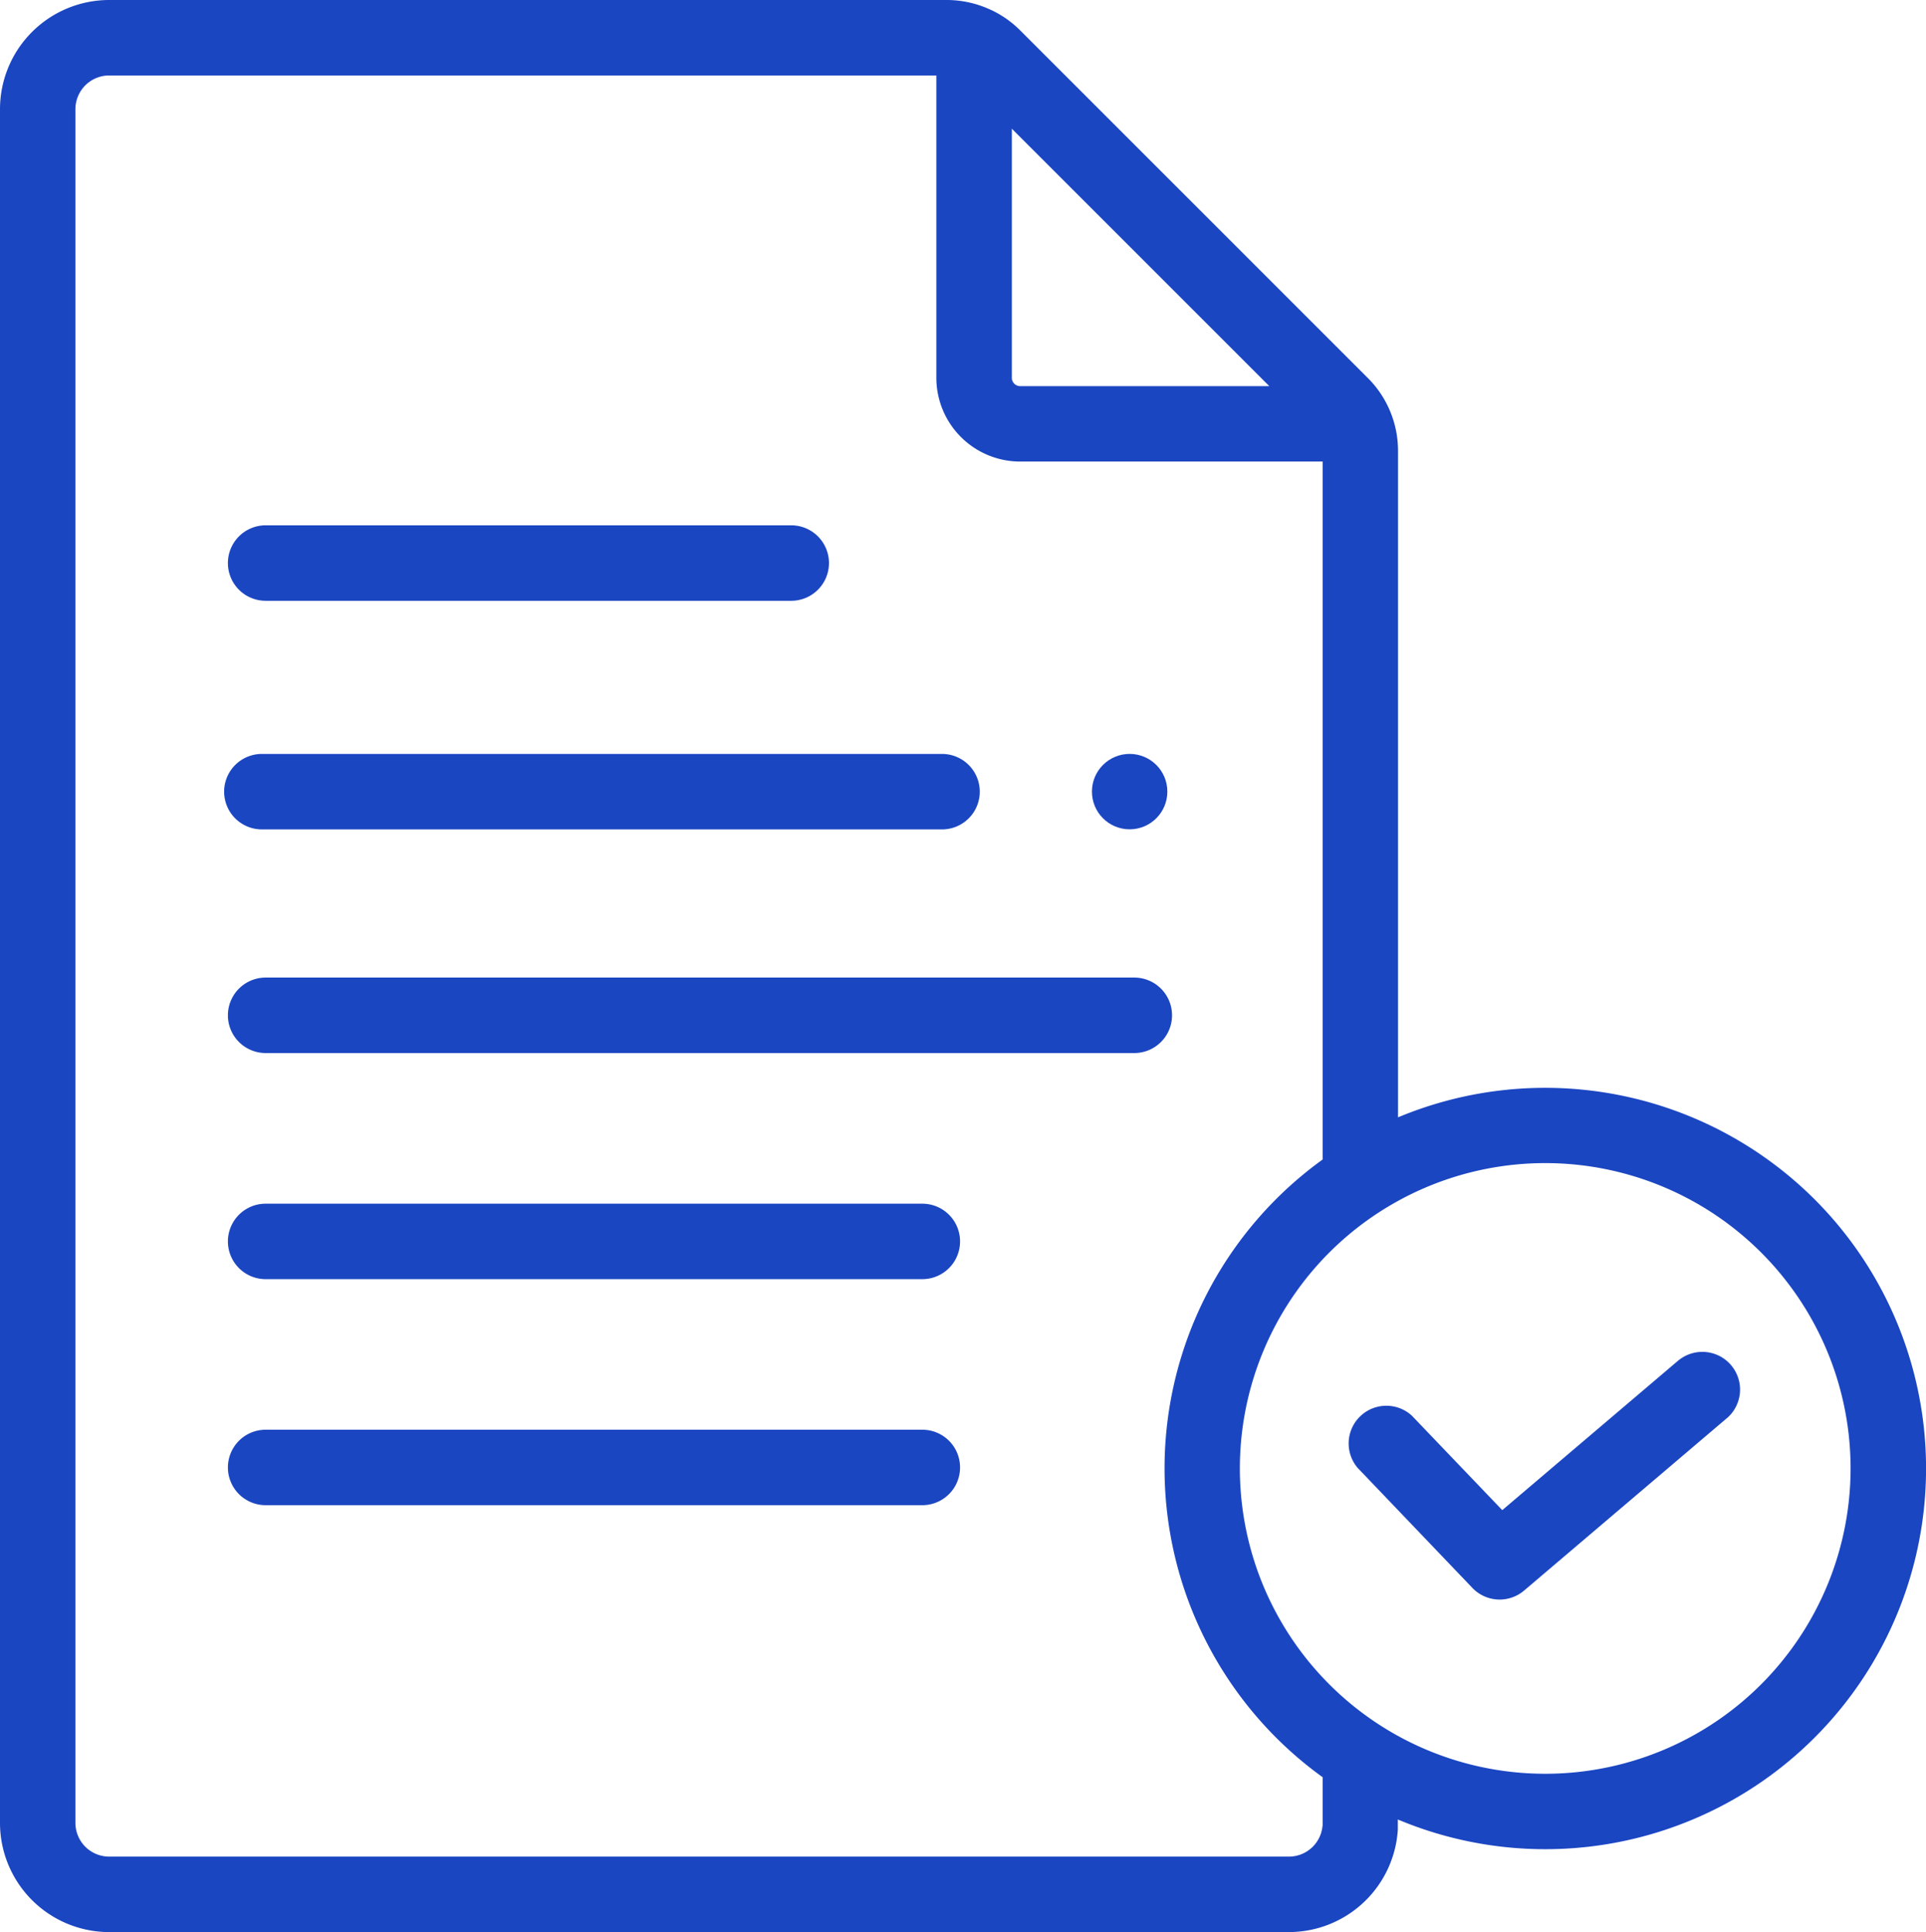
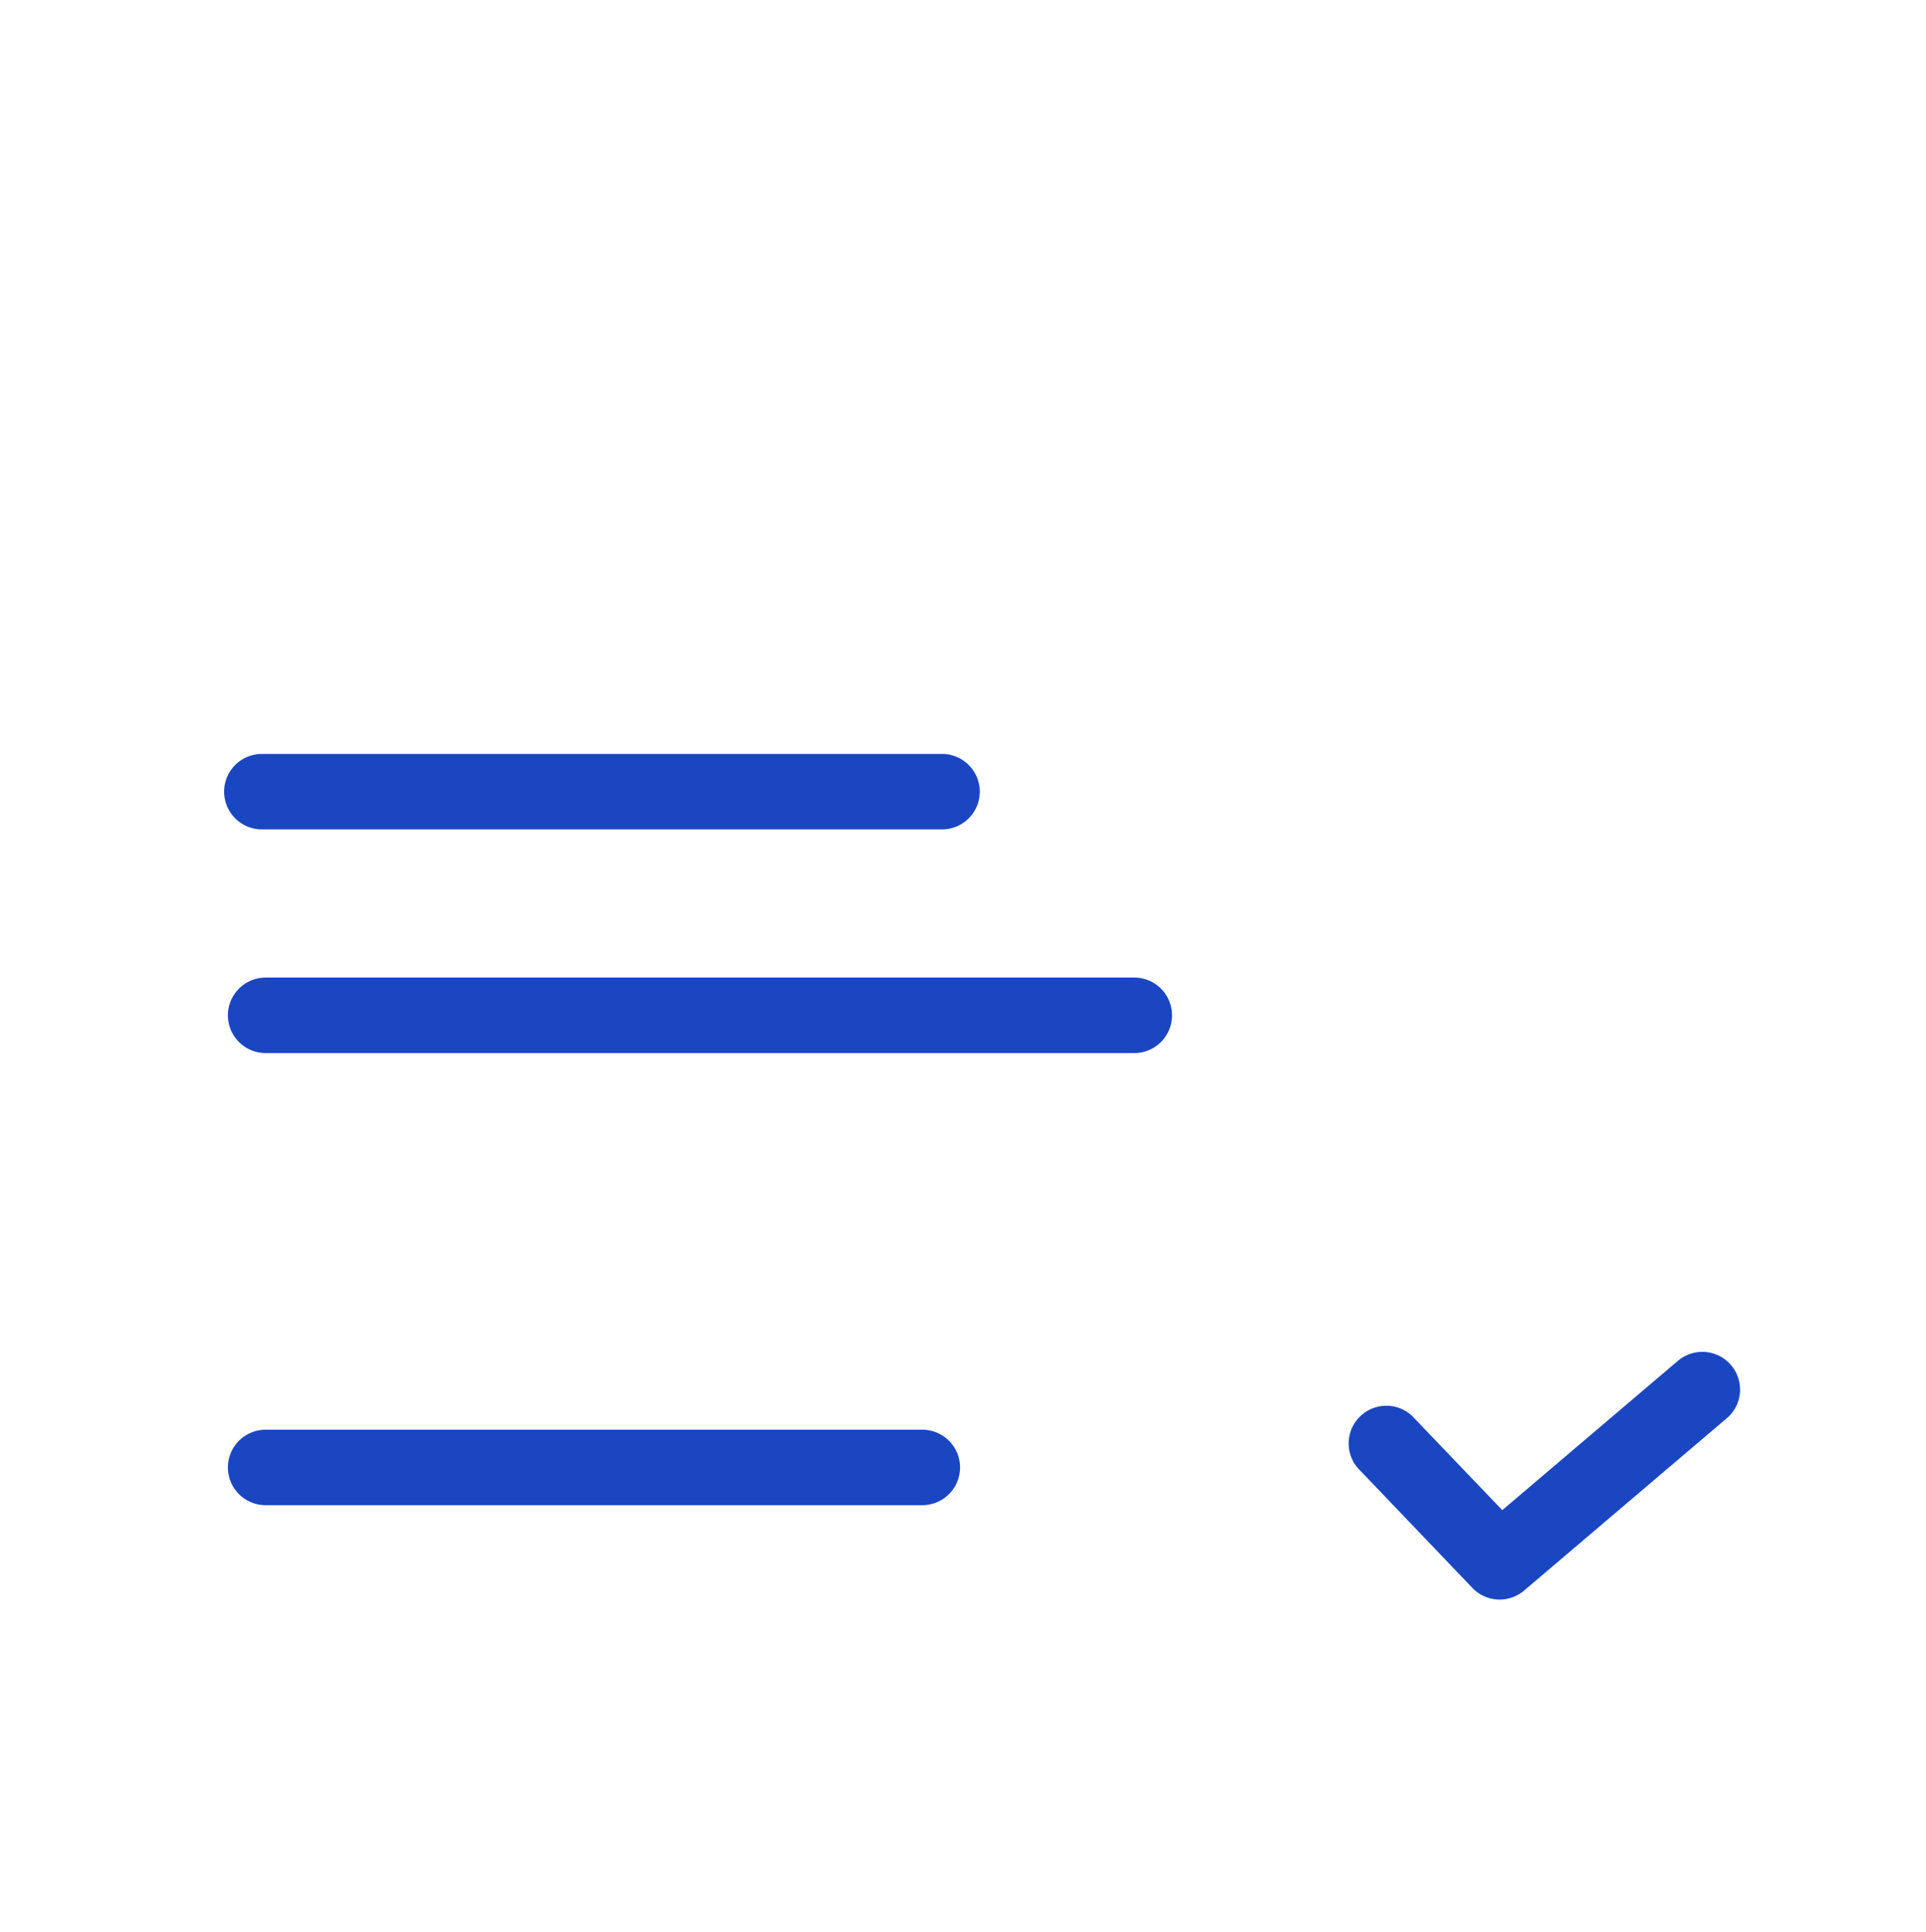
<svg xmlns="http://www.w3.org/2000/svg" width="63.793" height="64" viewBox="0 0 63.793 64">
  <g transform="translate(-0.83)">
-     <path d="M60.929,39.724a12.631,12.631,0,0,0-13.794-2.712V14.939a3.4,3.4,0,0,0-1-2.418L34.614,1a3.412,3.412,0,0,0-.924-.655h0L33.641.323c-.03-.014-.06-.028-.091-.04A3.429,3.429,0,0,0,32.2,0H4.444A3.618,3.618,0,0,0,.83,3.614V60.386A3.618,3.618,0,0,0,4.444,64H43.521a3.619,3.619,0,0,0,3.608-3.4q0-.038,0-.075V60.27a12.611,12.611,0,0,0,13.8-20.546ZM42.872,12.791H34.62a.277.277,0,0,1-.276-.276V4.263Zm1.762,47.693A1.118,1.118,0,0,1,43.521,61.5H4.444a1.118,1.118,0,0,1-1.116-1.116V3.614A1.118,1.118,0,0,1,4.444,2.5h27.4V12.515a2.777,2.777,0,0,0,2.774,2.774H44.638V38.409a12.613,12.613,0,0,0,0,20.461v1.613Zm14.529-4.691a10.114,10.114,0,1,1,2.962-7.152A10.126,10.126,0,0,1,59.163,55.793Z" fill="#1b46c2" />
    <path d="M369.148,358.631l-5.859,4.981-2.989-3.124a1.249,1.249,0,0,0-1.8,1.726l3.8,3.975a1.249,1.249,0,0,0,1.711.088l6.756-5.744a1.249,1.249,0,0,0-1.618-1.9Z" transform="translate(-312.701 -313.589)" fill="#1b46c2" />
-     <path d="M62.545,141.877H79.953a1.249,1.249,0,0,0,0-2.5H62.545a1.249,1.249,0,0,0,0,2.5Z" transform="translate(-52.916 -121.976)" fill="#1b46c2" />
-     <path d="M84.295,319.3H62.545a1.249,1.249,0,1,0,0,2.5h21.75a1.249,1.249,0,1,0,0-2.5Z" transform="translate(-52.916 -279.428)" fill="#1b46c2" />
    <path d="M84.295,379.271H62.545a1.249,1.249,0,0,0,0,2.5h21.75a1.249,1.249,0,1,0,0-2.5Z" transform="translate(-52.916 -331.912)" fill="#1b46c2" />
    <path d="M91.316,259.326H62.545a1.249,1.249,0,0,0,0,2.5H91.316a1.249,1.249,0,0,0,0-2.5Z" transform="translate(-52.916 -226.944)" fill="#1b46c2" />
    <path d="M61.545,202.5H84.073a1.249,1.249,0,1,0,0-2.5H61.545a1.249,1.249,0,1,0,0,2.5Z" transform="translate(-52.041 -175.026)" fill="#1b46c2" />
-     <circle cx="1.249" cy="1.249" r="1.249" transform="translate(36.997 24.973)" fill="#1b46c2" />
  </g>
</svg>